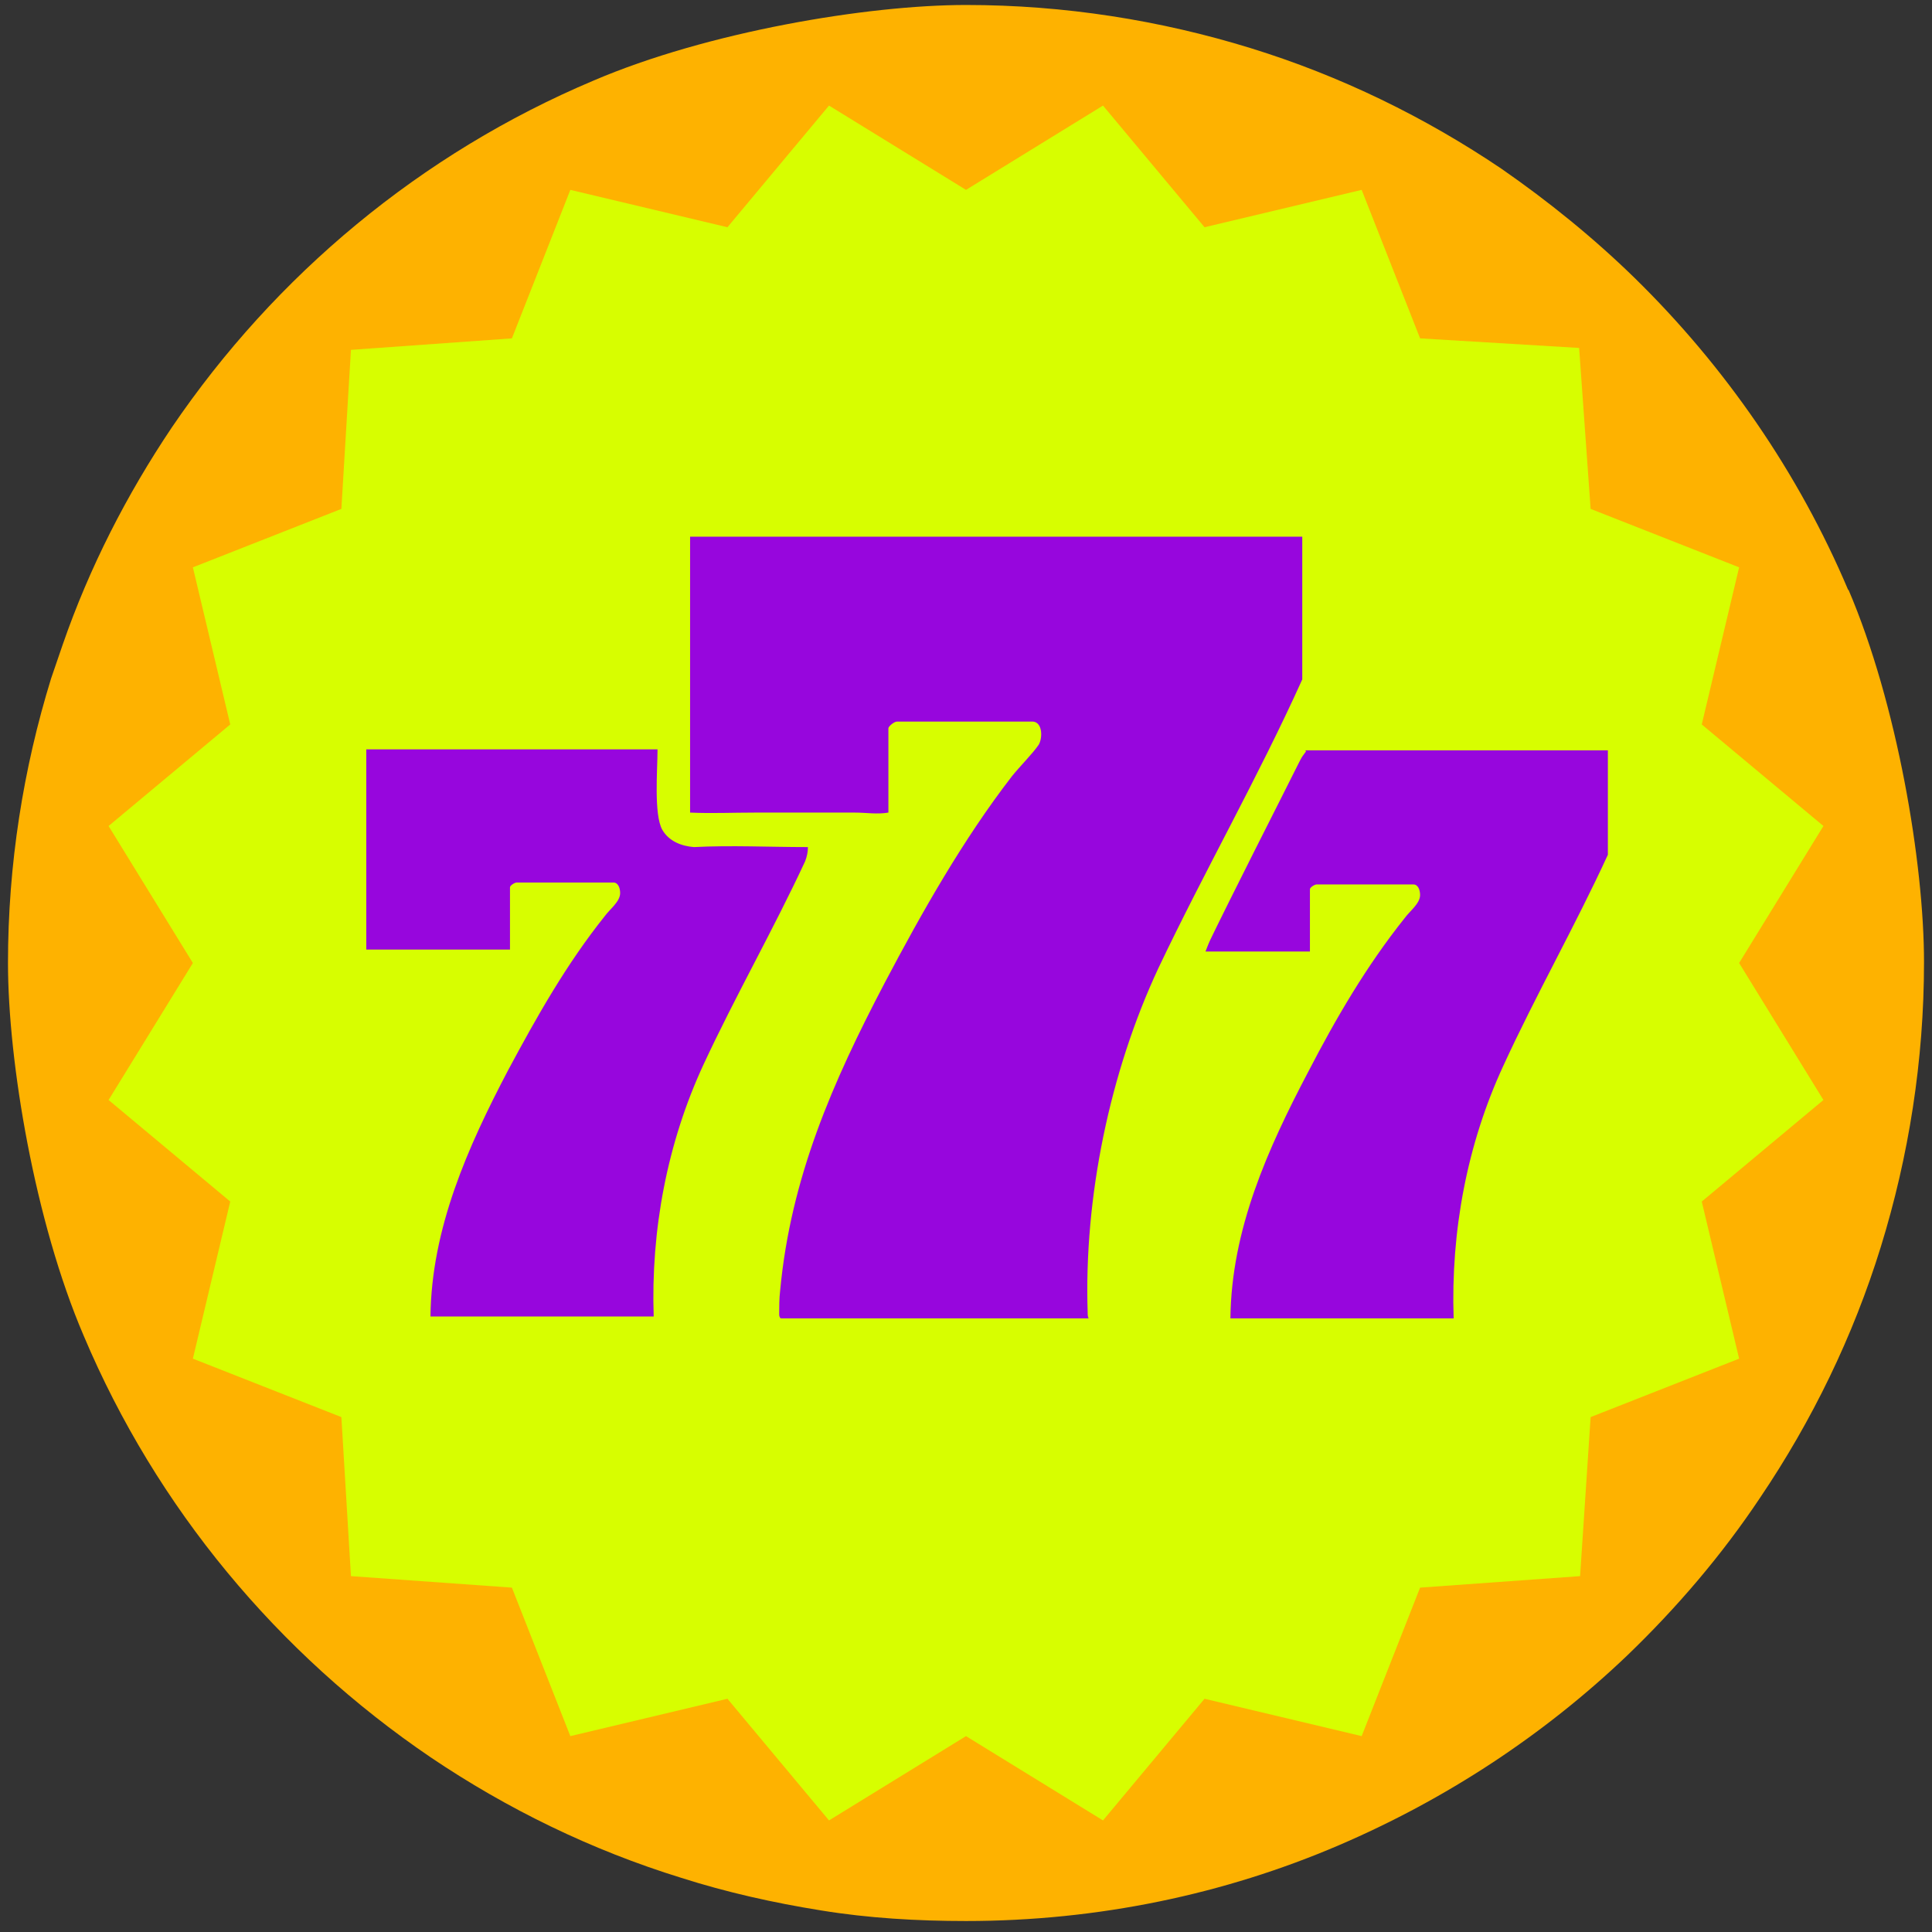
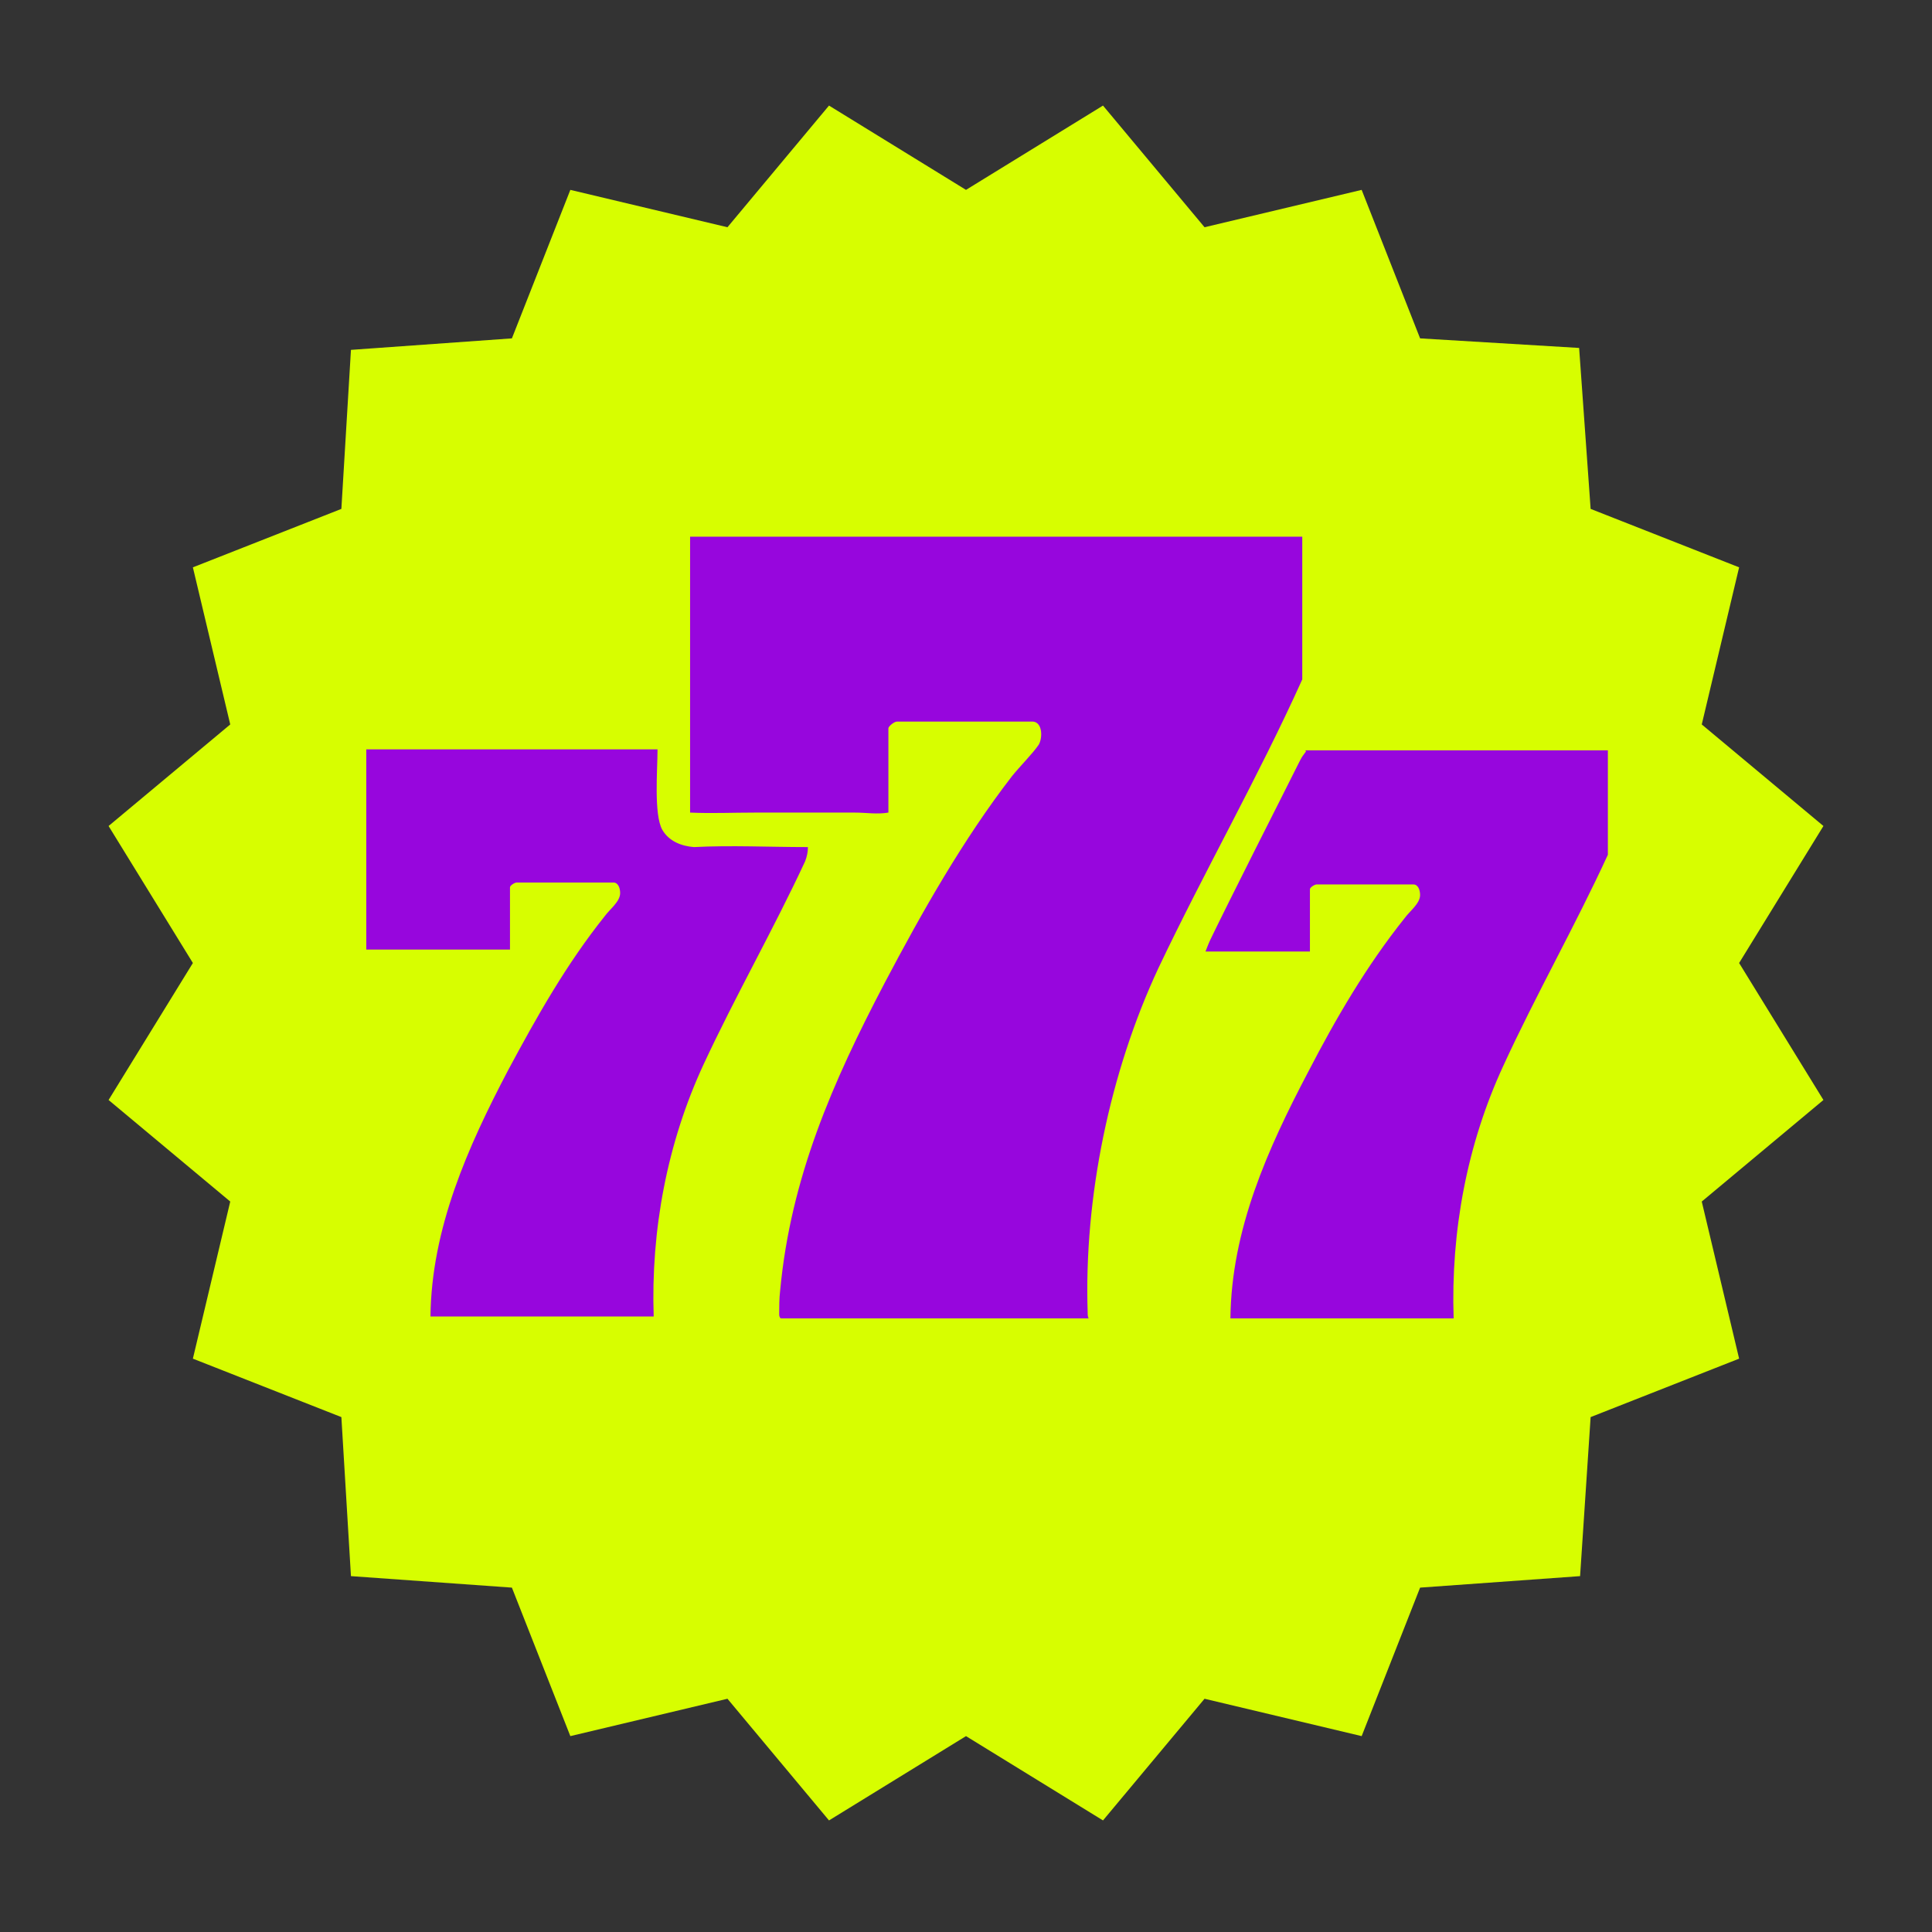
<svg xmlns="http://www.w3.org/2000/svg" width="121" height="121" viewBox="0 0 121 121" fill="none">
  <rect x="0" y="0" width="121" height="121" fill="#333333" stroke="none" />
-   <path d="M115.76 36.972C112.64 29.592 108.02 22.932 102.38 17.412C99.8 14.892 96.98 12.612 94.04 10.572C89.24 7.332 83.96 4.752 78.32 3.012C72.68 1.272 66.68 0.312 60.5 0.312C54.32 0.312 44.3 1.992 37.16 5.052C26.36 9.612 17.24 17.232 10.76 26.772C7.94 30.972 5.6 35.532 3.92 40.392C3.68 41.112 3.44 41.772 3.2 42.492C1.46 48.132 0.5 54.132 0.5 60.312C0.5 66.492 2.18 76.512 5.24 83.652C9.8 94.452 17.42 103.572 26.96 110.052C31.76 113.292 37.04 115.872 42.68 117.612C45.5 118.512 48.44 119.172 51.44 119.652C54.38 120.132 57.44 120.312 60.5 120.312C68.78 120.312 76.7 118.632 83.84 115.572C90.56 112.692 96.68 108.672 101.9 103.692C105.02 100.692 107.84 97.392 110.24 93.792C113.48 88.992 116.06 83.712 117.8 78.072C119.54 72.432 120.5 66.432 120.5 60.252C120.5 54.072 118.82 44.052 115.76 36.912V36.972Z" fill="#FEB200" />
  <path d="M85.28 11.892L88.94 21.192L98.9 21.792L99.62 31.872L108.92 35.532L106.58 45.372L114.2 51.732L108.92 60.312L114.2 68.892L106.58 75.252L108.92 85.092L99.62 88.752L98.96 98.712L88.94 99.432L85.28 108.732L75.44 106.392L69.08 114.012L60.5 108.732L51.92 114.012L45.56 106.392L35.72 108.732L32.06 99.432L21.98 98.712L21.38 88.752L12.08 85.092L14.42 75.252L6.8 68.892L12.08 60.312L6.8 51.732L14.42 45.372L12.08 35.532L21.38 31.872L21.98 21.912L32.06 21.192L35.72 11.892L45.56 14.232L51.92 6.612L60.5 11.892L69.08 6.612L75.44 14.232L85.28 11.892Z" fill="#D7FE00" />
  <path d="M41.18 46.992L41.3 47.112V49.812C41.3 51.552 41.42 52.752 43.46 52.992C45.56 52.992 47.66 52.992 49.76 52.992C49.88 52.992 50 52.992 50.18 52.992C50.36 52.992 50.42 52.992 50.6 53.052C50.6 53.352 50.54 53.652 50.42 53.952C48.44 58.212 46.04 62.412 44.06 66.672C41.78 71.592 40.76 77.052 40.94 82.452H26.96C27.02 76.932 29.3 71.832 31.82 67.032C33.62 63.672 35.48 60.372 37.88 57.372C38.18 56.952 38.84 56.472 38.84 55.932C38.84 55.632 38.72 55.272 38.42 55.272H32.36C32.24 55.272 31.94 55.452 31.94 55.572V59.472H22.94V46.932H41.24L41.18 46.992Z" fill="#9706DD" />
  <path d="M81.74 46.992H100.7V53.532C98.66 57.972 96.2 62.292 94.16 66.732C91.88 71.652 90.86 77.112 91.04 82.572H77.06C77.12 76.992 79.4 71.952 81.92 67.152C83.66 63.792 85.58 60.492 87.98 57.492C88.28 57.072 88.94 56.592 88.94 56.052C88.94 55.752 88.82 55.392 88.52 55.392H82.46C82.34 55.392 82.04 55.572 82.04 55.692V59.592H75.5L75.8 58.812C77.42 55.332 79.16 51.972 80.9 48.552C81.02 48.312 81.2 48.012 81.32 47.772C81.44 47.532 81.62 47.292 81.8 47.052L81.74 46.992Z" fill="#9706DD" />
  <path d="M81.74 46.992C79.64 51.192 77.48 55.392 75.44 59.592C72.2 66.192 70.46 71.832 70.22 79.272C70.16 81.432 71 84.432 68 84.612H48.98C46.28 84.372 46.7 81.792 46.94 79.812C47.9 72.192 50.6 66.192 54.14 59.532C56.42 55.272 58.88 51.012 61.88 47.232H57.8V50.952C57.8 50.952 57.62 51.612 57.56 51.732C57.2 52.572 56.3 52.932 55.46 53.052C53.96 53.172 52.04 53.052 50.54 53.052C48.2 53.052 45.8 52.932 43.46 53.052C42.68 52.992 41.9 52.692 41.48 51.972C40.94 51.012 41.18 48.192 41.18 46.992C41.18 42.552 41.18 38.112 41.18 33.672C41.36 32.352 42.08 31.632 43.4 31.572H81.44C82.82 31.692 83.54 32.352 83.66 33.732C83.9 36.552 83.48 39.732 83.66 42.552C83.36 44.172 82.46 45.552 81.74 46.992Z" fill="#D7FE00" />
  <path d="M81.56 33.612V42.552C78.8 48.672 75.44 54.552 72.56 60.612C69.5 67.152 67.88 75.012 68.12 82.212C68.12 82.332 68.12 82.452 68.18 82.572H48.92C48.86 82.572 48.8 82.452 48.8 82.332C48.8 81.912 48.8 81.312 48.86 80.832C49.52 73.752 52.16 67.752 55.4 61.572C57.74 57.132 60.32 52.572 63.38 48.612C63.86 48.012 64.7 47.172 65.06 46.632C65.3 46.212 65.3 45.252 64.7 45.192H56.18C56 45.192 55.64 45.492 55.64 45.612V50.892C54.92 51.012 54.26 50.892 53.54 50.892C51.44 50.892 49.4 50.892 47.3 50.892C45.92 50.892 44.54 50.952 43.22 50.892V33.612H81.56Z" fill="#9706DD" />
</svg>